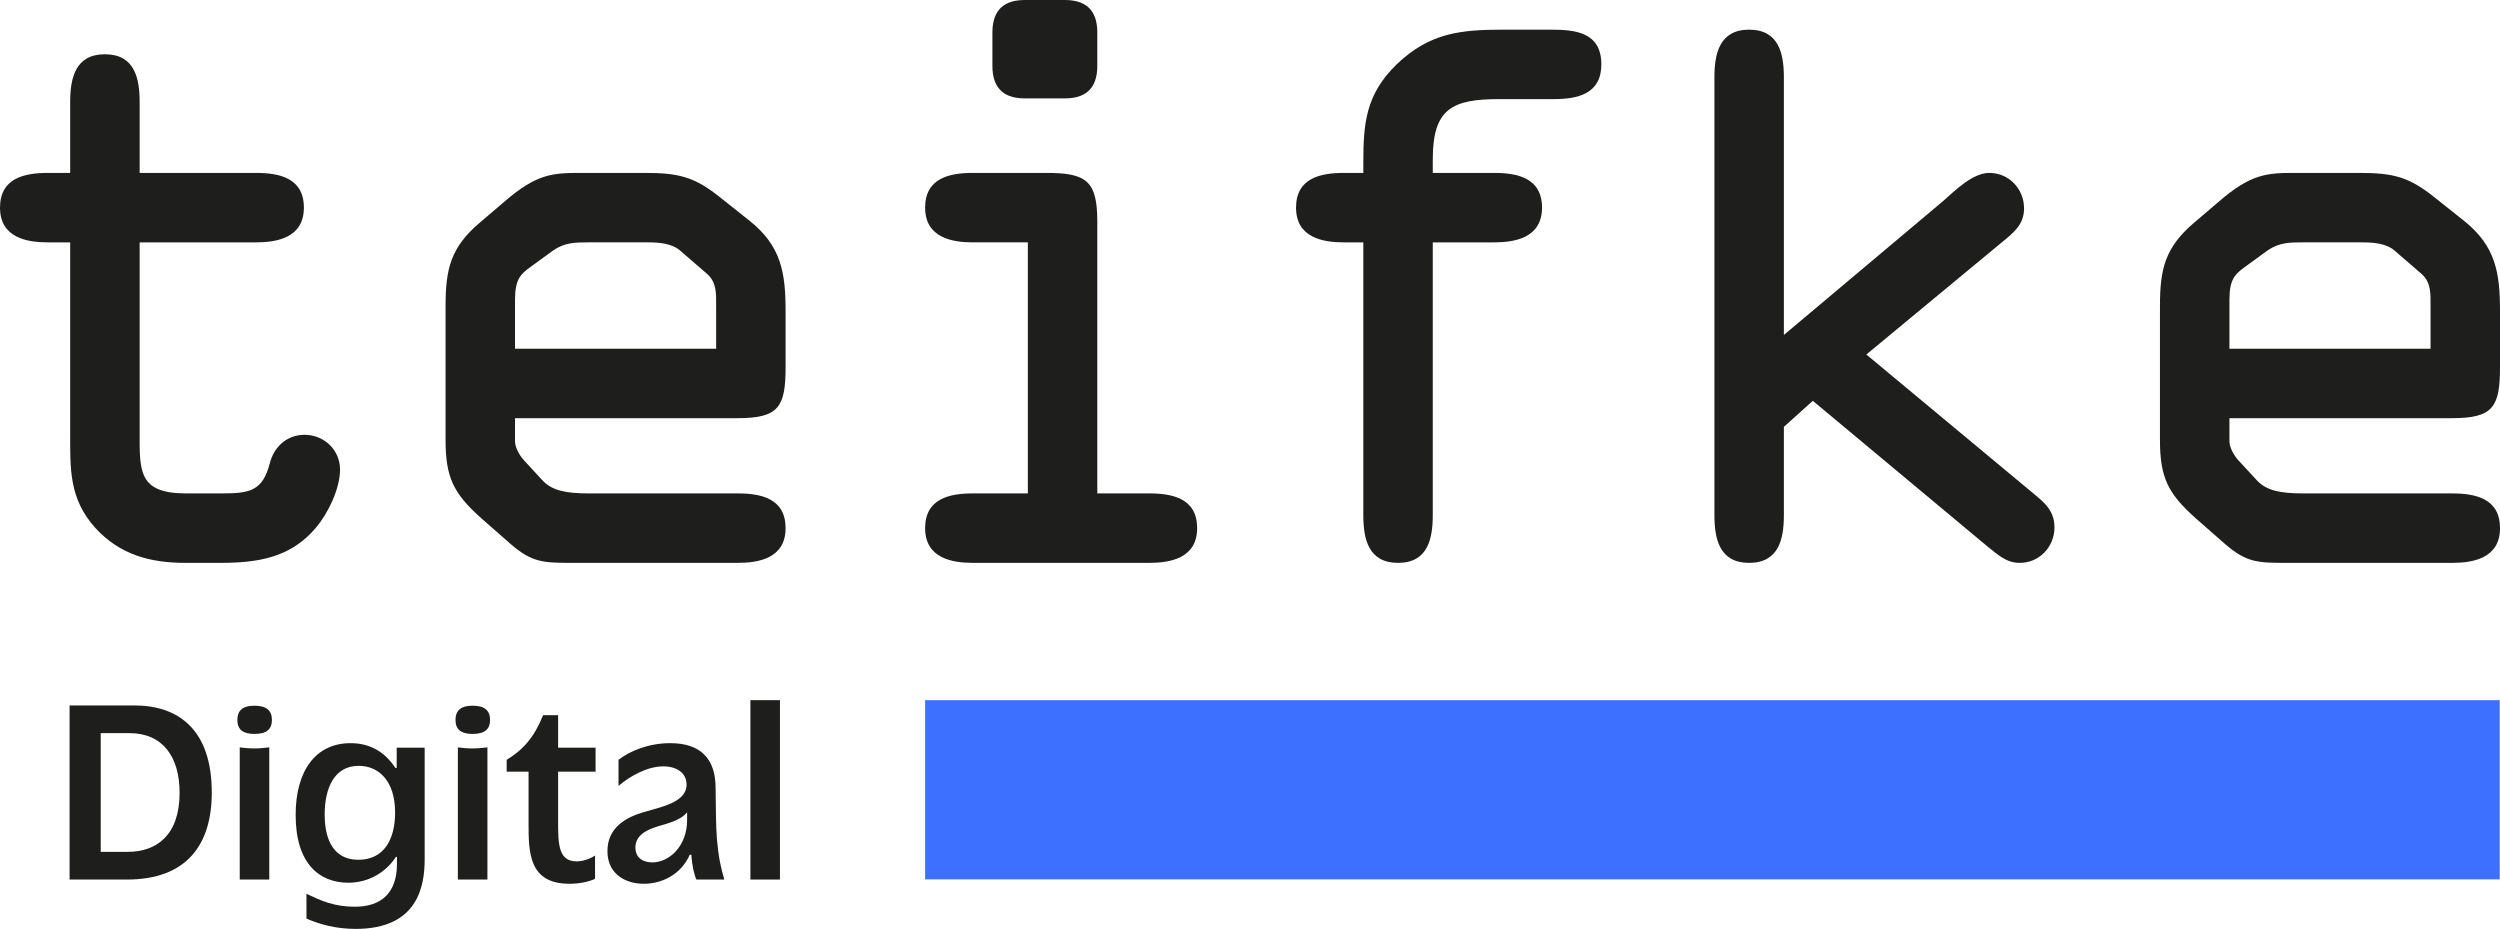
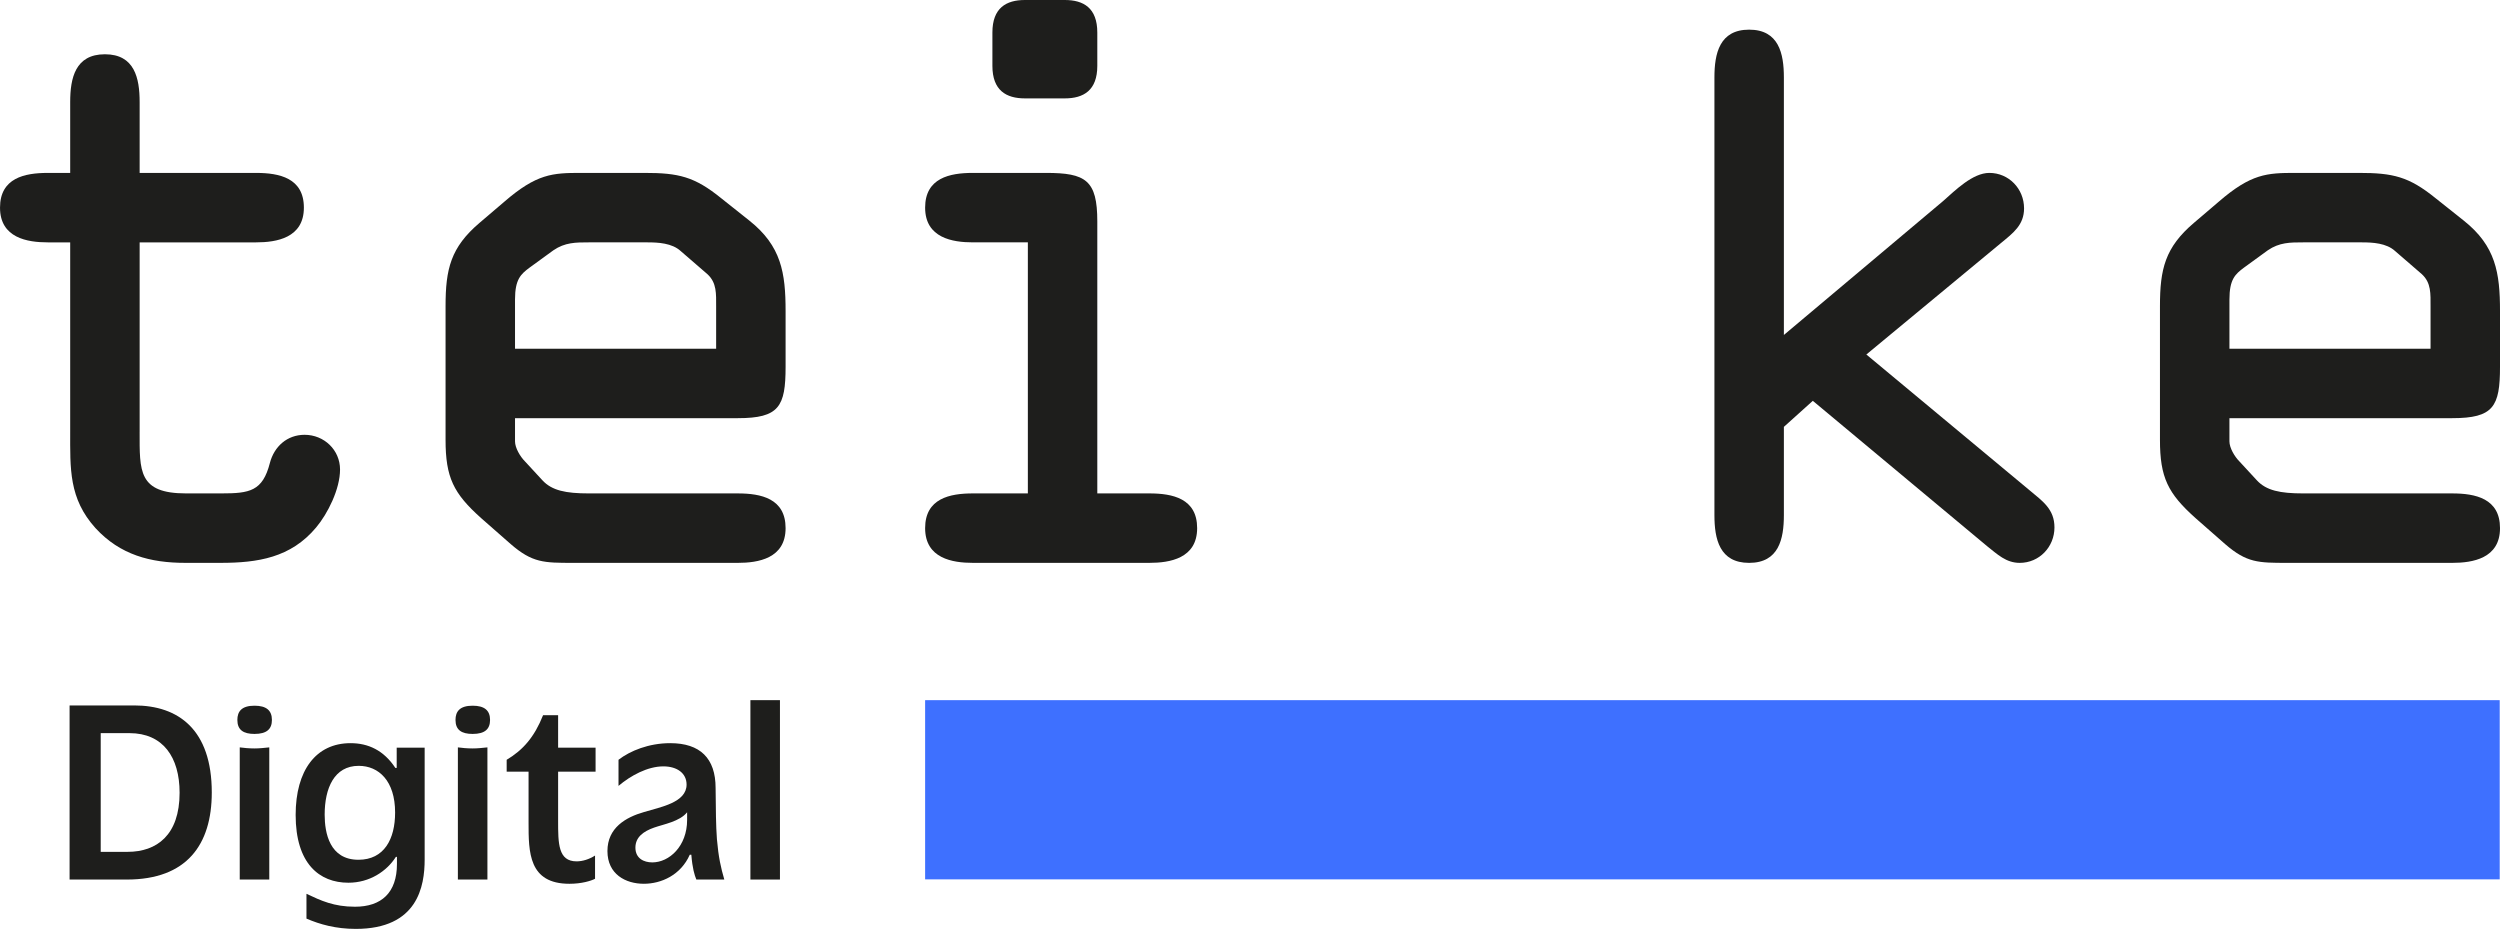
<svg xmlns="http://www.w3.org/2000/svg" id="Ebene_2" viewBox="0 0 331.71 123.248">
  <g id="Components">
    <g id="_3806b1e8-1ba5-40c9-baeb-71583e844028_1">
      <path d="M18.527,57.308c0,5.184-.192,8.159,6.144,8.159h4.704c3.744,0,5.472-.288,6.432-4.032.576-2.208,2.304-3.744,4.607-3.744,2.592,0,4.704,2.016,4.704,4.607s-1.632,5.856-3.167,7.68c-3.36,4.032-7.775,4.704-12.671,4.704h-4.704c-4.607,0-8.639-1.056-11.903-4.607-3.552-3.936-3.36-7.872-3.36-12.863v-25.054h-2.976c-2.688,0-6.335-.576-6.335-4.608,0-3.936,3.264-4.607,6.335-4.607h2.976v-9.407c0-3.168.672-6.335,4.607-6.335s4.608,3.167,4.608,6.335v9.407h15.455c3.072,0,6.336.672,6.336,4.607,0,4.032-3.648,4.608-6.336,4.608h-15.455v25.15Z" style="fill:#1e1e1c;" />
      <path d="M76.014,74.683c-3.84,0-5.376,0-8.255-2.496l-3.936-3.456c-3.647-3.264-4.704-5.375-4.704-10.367v-17.759c0-4.896.672-7.775,4.512-11.039l3.264-2.784c4.32-3.744,6.432-3.84,10.175-3.84h8.447c4.512,0,6.623.48,10.175,3.36l3.744,2.976c4.224,3.36,4.799,6.912,4.799,11.999v7.392c0,5.28-.864,6.815-6.335,6.815h-29.566v3.072c0,.864.672,2.016,1.344,2.688l2.304,2.496c1.248,1.344,3.072,1.728,6.144,1.728h19.774c3.072,0,6.335.672,6.335,4.608,0,4.031-3.647,4.607-6.335,4.607h-21.886ZM68.334,46.269h26.686v-5.567c0-1.728.096-3.168-1.152-4.32l-3.552-3.072c-1.152-1.056-2.976-1.152-4.415-1.152h-7.775c-1.728,0-3.168,0-4.704,1.056l-3.168,2.304c-1.152.864-1.92,1.536-1.92,4.224v6.527Z" style="fill:#1e1e1c;" />
      <path d="M145.595,65.467h6.912c3.072,0,6.335.672,6.335,4.608,0,4.031-3.647,4.607-6.335,4.607h-23.422c-2.688,0-6.335-.576-6.335-4.607,0-3.936,3.264-4.608,6.335-4.608h7.295v-33.31h-7.295c-2.688,0-6.335-.576-6.335-4.608,0-3.936,3.264-4.607,6.335-4.607h9.695c5.28,0,6.815.96,6.815,6.432v36.093ZM131.676,4.32c0-3.264,1.824-4.32,4.32-4.32h5.28c2.496,0,4.319,1.056,4.319,4.32v4.415c0,3.264-1.824,4.32-4.319,4.32h-5.28c-2.496,0-4.32-1.056-4.32-4.32v-4.415Z" style="fill:#1e1e1c;" />
-       <path d="M180.891,32.158h-2.592c-2.688,0-6.335-.576-6.335-4.608,0-3.936,3.264-4.607,6.335-4.607h2.592v-1.248c0-5.279.288-9.119,4.415-13.151,4.416-4.224,8.544-4.608,14.207-4.608h6.239c3.168,0,6.72.288,6.72,4.608,0,3.936-3.168,4.607-6.335,4.607h-7.2c-6.239,0-8.831,1.248-8.831,7.968v1.824h8.159c3.072,0,6.336.672,6.336,4.607,0,4.032-3.647,4.608-6.336,4.608h-8.159v36.19c0,3.167-.672,6.335-4.607,6.335s-4.608-3.168-4.608-6.335v-36.19Z" style="fill:#1e1e1c;" />
      <path d="M257.809,26.686c1.632-1.44,3.936-3.744,6.144-3.744,2.592,0,4.607,2.112,4.607,4.704,0,2.208-1.44,3.264-3.071,4.608l-17.855,14.783,21.695,18.047c1.728,1.44,3.264,2.496,3.264,4.896,0,2.592-2.017,4.704-4.608,4.704-1.823,0-2.976-1.152-4.319-2.208l-23.135-19.294-3.839,3.456v11.711c0,3.167-.672,6.335-4.608,6.335s-4.607-3.168-4.607-6.335V10.271c0-3.168.672-6.336,4.607-6.336s4.608,3.168,4.608,6.336v34.173l21.118-17.759Z" style="fill:#1e1e1c;" />
      <path d="M303.487,74.683c-3.84,0-5.375,0-8.255-2.496l-3.936-3.456c-3.648-3.264-4.704-5.375-4.704-10.367v-17.759c0-4.896.672-7.775,4.512-11.039l3.264-2.784c4.32-3.744,6.432-3.84,10.176-3.84h8.447c4.512,0,6.623.48,10.175,3.36l3.744,2.976c4.224,3.36,4.8,6.912,4.8,11.999v7.392c0,5.28-.864,6.815-6.336,6.815h-29.565v3.072c0,.864.672,2.016,1.344,2.688l2.304,2.496c1.248,1.344,3.071,1.728,6.144,1.728h19.774c3.072,0,6.336.672,6.336,4.608,0,4.031-3.648,4.607-6.336,4.607h-21.887ZM295.809,46.269h26.686v-5.567c0-1.728.096-3.168-1.151-4.32l-3.552-3.072c-1.152-1.056-2.977-1.152-4.416-1.152h-7.775c-1.728,0-3.168,0-4.704,1.056l-3.167,2.304c-1.152.864-1.92,1.536-1.92,4.224v6.527Z" style="fill:#1e1e1c;" />
      <rect height="23.777" style="fill:#3e70ff;" width="208.923" x="122.749" y="92.9" />
      <path d="M9.233,93.6h8.576c5.88,0,10.291,3.221,10.291,11.552,0,6.931-3.326,11.551-11.271,11.551h-7.596v-23.102ZM16.934,113.026c3.851,0,6.896-2.205,6.896-7.841,0-4.725-2.205-7.91-6.651-7.91h-3.815v15.751h3.57Z" style="fill:#1e1e1c;" />
      <path d="M33.769,93.635c1.575,0,2.31.63,2.31,1.891,0,1.19-.665,1.855-2.31,1.855-1.47,0-2.275-.524-2.275-1.855,0-1.12.56-1.891,2.275-1.891ZM33.769,99.306c.63,0,1.295-.07,1.96-.141v17.537h-3.92v-17.537c.56.07,1.19.141,1.96.141Z" style="fill:#1e1e1c;" />
      <path d="M40.663,121.883v-3.29c1.925.909,3.64,1.715,6.44,1.715,3.501,0,5.566-1.855,5.566-5.671v-.945h-.14c-1.225,1.926-3.501,3.431-6.301,3.431-3.85,0-7-2.521-7-8.996,0-5.915,2.695-9.521,7.281-9.521,2.345,0,4.41.945,5.951,3.29h.175v-2.695h3.71v14.842c0,3.535-.91,9.206-9.136,9.206-2.661,0-4.761-.596-6.546-1.365ZM47.559,114.077c3.431,0,4.866-2.766,4.866-6.266,0-4.201-2.17-6.196-4.831-6.196-3.255,0-4.516,2.976-4.516,6.476,0,2.45.665,5.986,4.481,5.986Z" style="fill:#1e1e1c;" />
      <path d="M62.713,93.635c1.575,0,2.31.63,2.31,1.891,0,1.19-.665,1.855-2.31,1.855-1.47,0-2.275-.524-2.275-1.855,0-1.12.56-1.891,2.275-1.891ZM62.713,99.306c.63,0,1.295-.07,1.96-.141v17.537h-3.92v-17.537c.56.07,1.19.141,1.96.141Z" style="fill:#1e1e1c;" />
      <path d="M70.132,109.142v-6.756h-2.905v-1.575c2.17-1.295,3.675-3.011,4.831-5.916h1.995v4.306h4.971v3.186h-4.971v6.511c0,3.01,0,5.391,2.45,5.391.805,0,1.68-.28,2.45-.77v3.08c-.525.28-1.785.665-3.395.665-5.426,0-5.426-4.2-5.426-8.12Z" style="fill:#1e1e1c;" />
      <path d="M80.597,112.922c0-3.08,2.416-4.481,4.866-5.181,2.205-.665,5.635-1.26,5.635-3.641,0-1.505-1.26-2.415-3.08-2.415-2.1,0-4.34,1.226-5.951,2.59v-3.465c1.54-1.19,4.025-2.205,6.861-2.205,3.956,0,6.021,1.995,6.021,5.95.035,3.046.035,4.866.175,6.791.21,2.415.525,3.78.98,5.356h-3.71c-.245-.595-.525-1.505-.665-3.29h-.21c-1.19,2.695-3.781,3.85-6.091,3.85-2.415,0-4.831-1.26-4.831-4.34ZM86.548,114.427c2.24,0,4.621-2.135,4.621-5.636v-1.015c-.98,1.225-3.081,1.575-4.375,2.03-1.4.49-2.485,1.26-2.485,2.66,0,1.435,1.12,1.96,2.24,1.96Z" style="fill:#1e1e1c;" />
      <path d="M99.567,116.702v-23.803h3.92v23.803h-3.92Z" style="fill:#1e1e1c;" />
    </g>
  </g>
</svg>